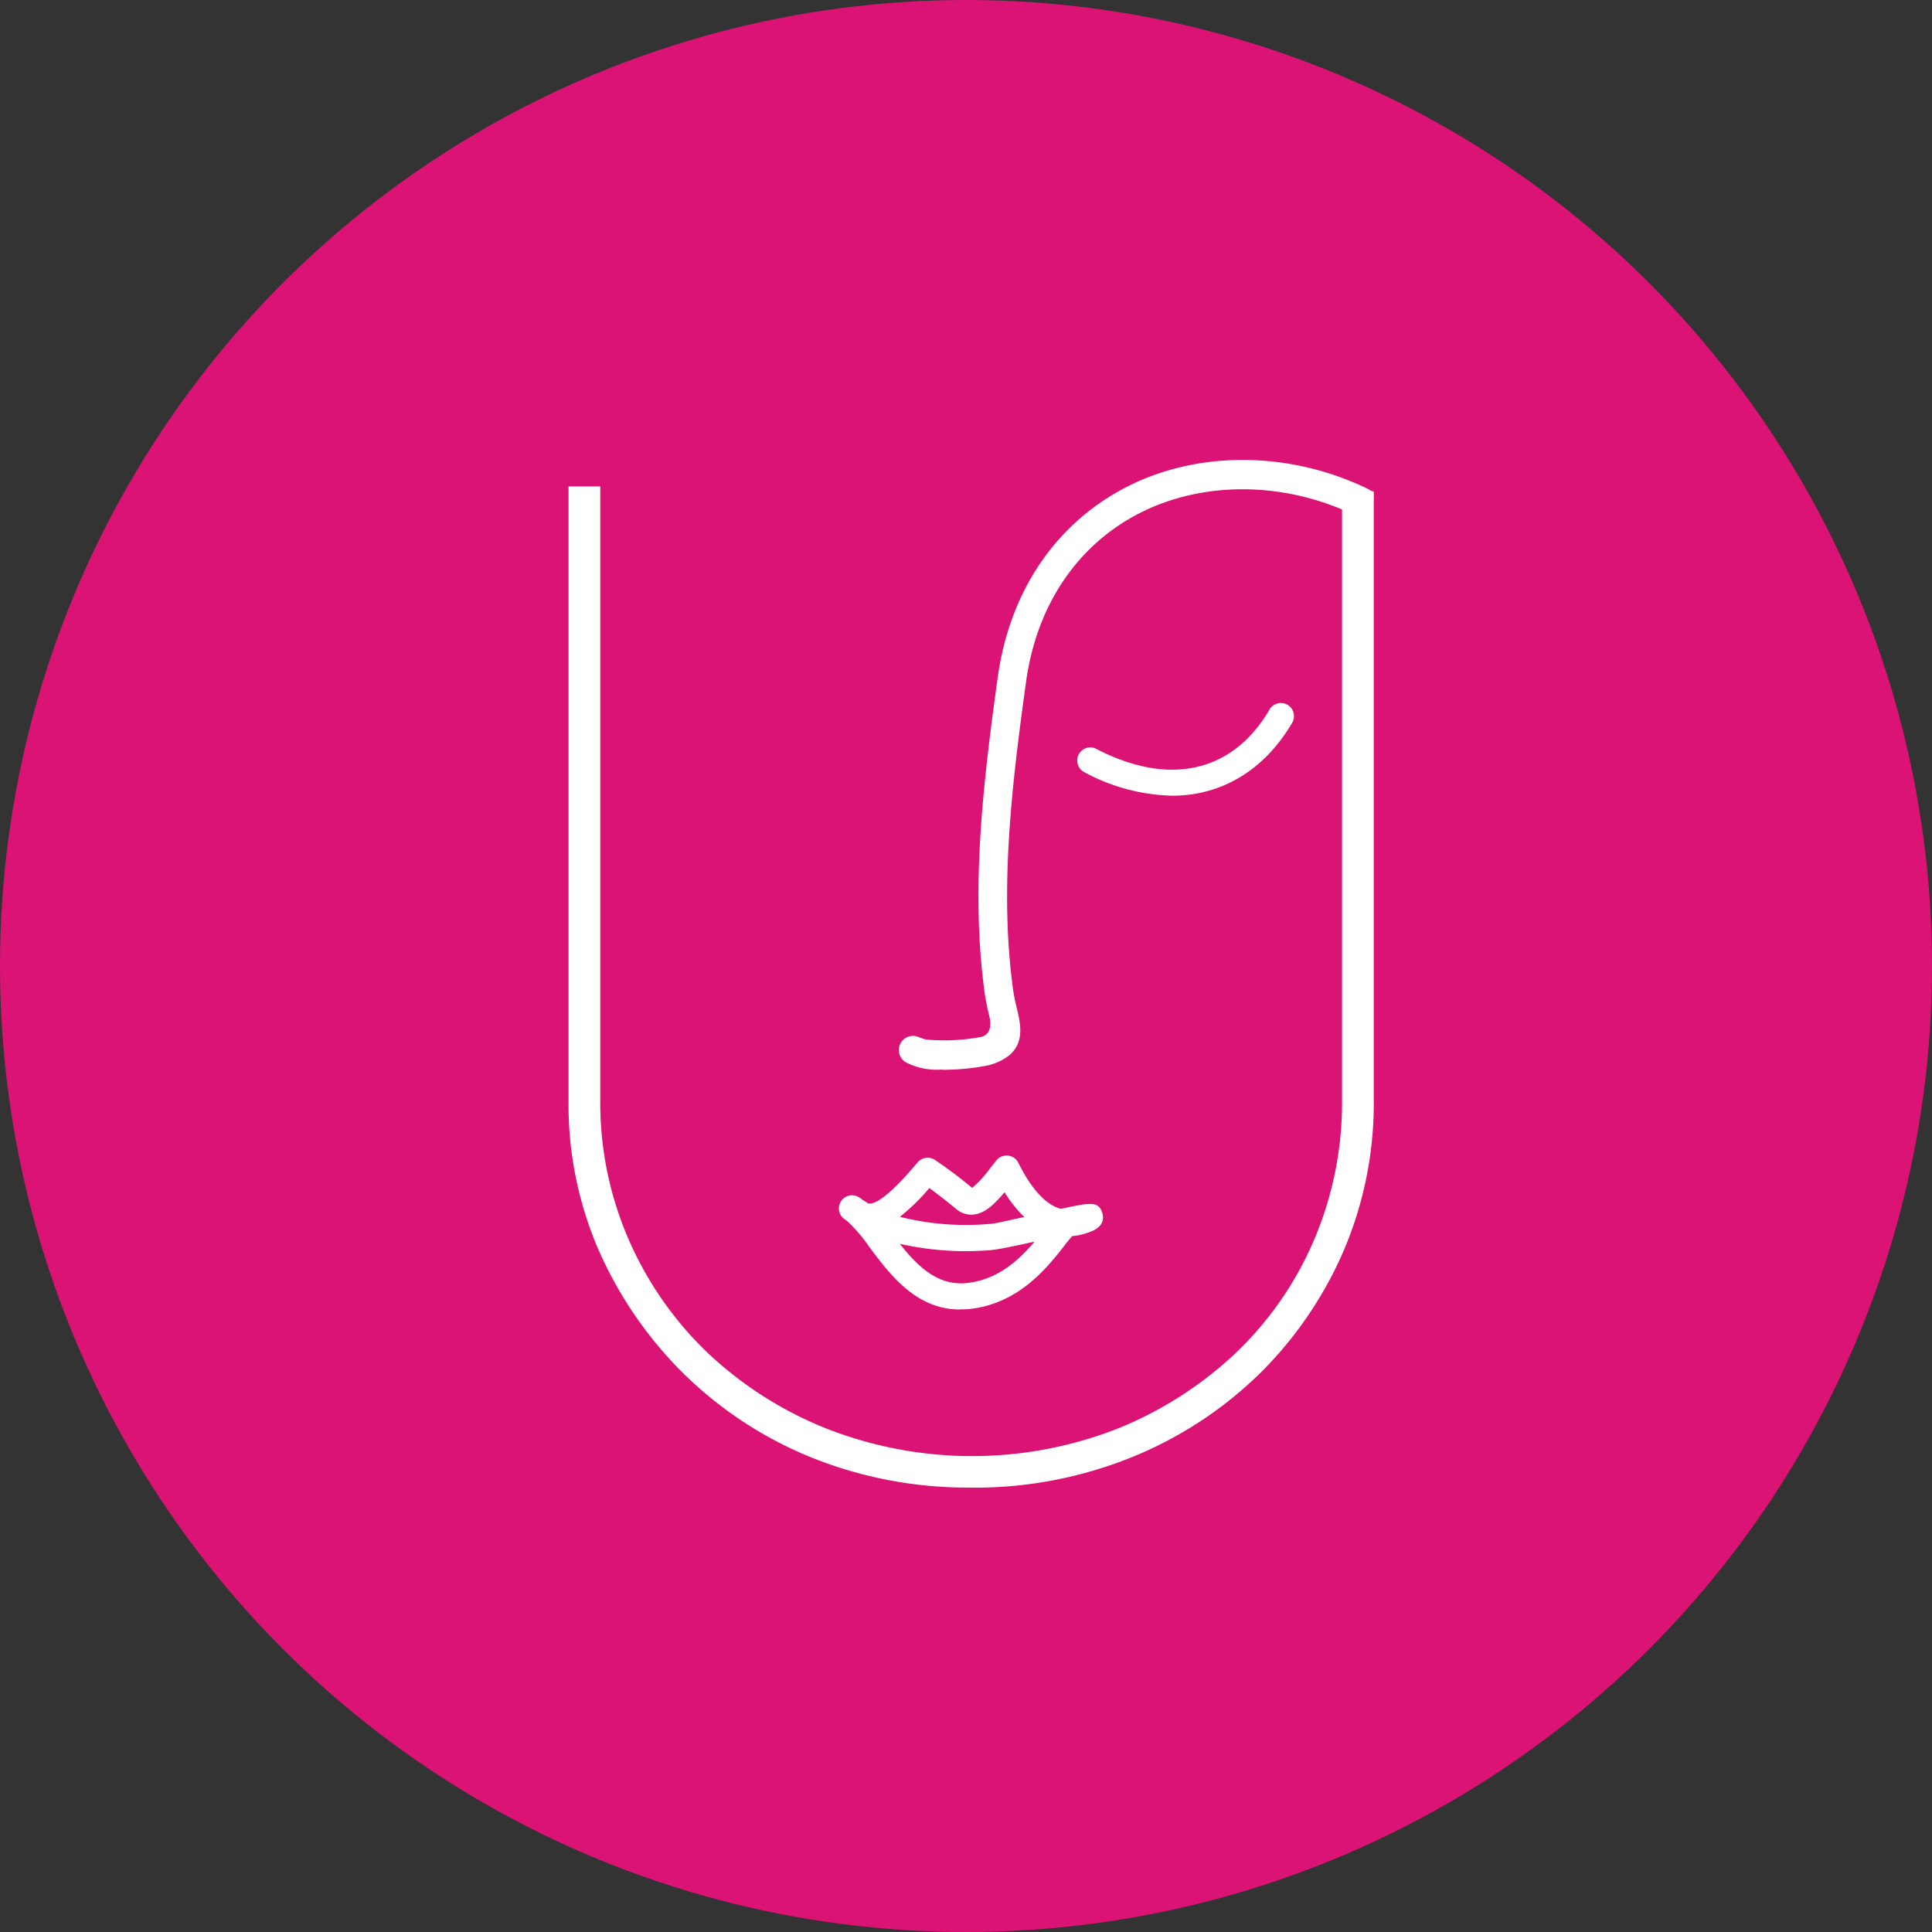
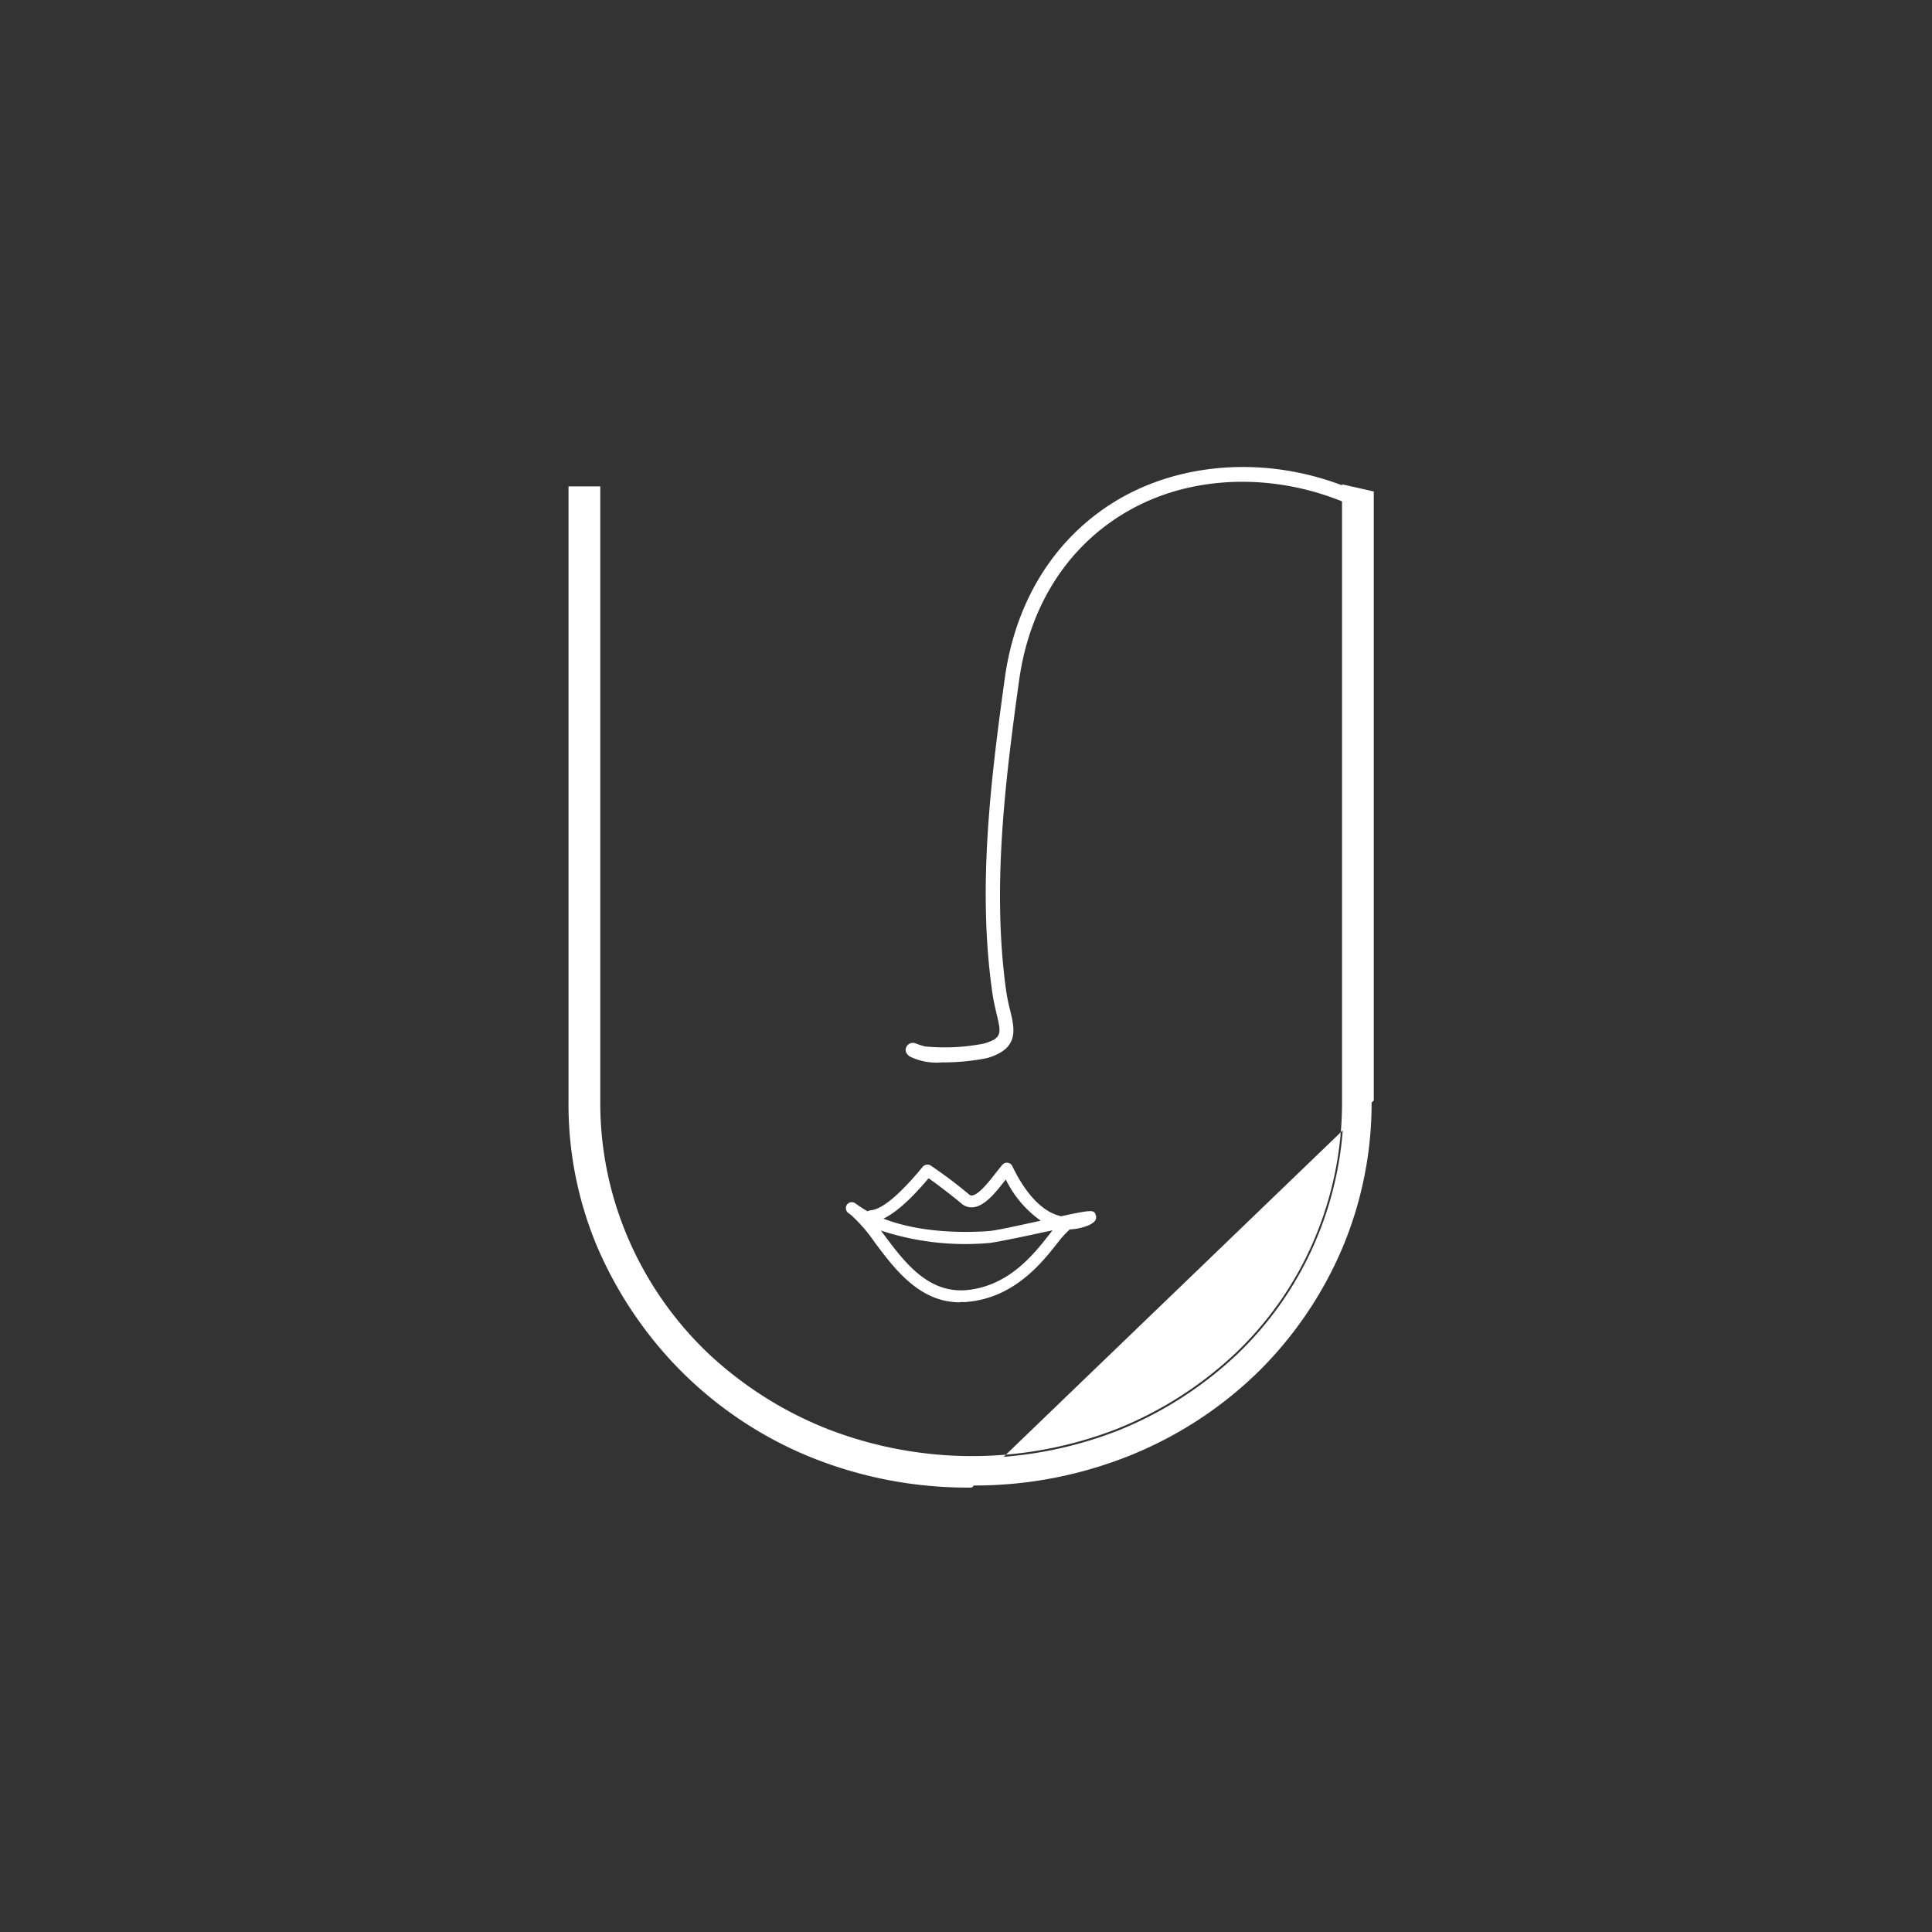
<svg xmlns="http://www.w3.org/2000/svg" viewBox="0 0 204.44 204.44">
  <rect x="0" y="0" width="204.44" height="204.44" fill="#333333" stroke="none" />
  <defs>
    <style>.cls-1{fill:#db1374;}.cls-2{fill:#fff;}</style>
  </defs>
  <title>Asset 1</title>
  <g id="Layer_2" data-name="Layer 2">
    <g id="Layer_1-2" data-name="Layer 1">
-       <circle class="cls-1" cx="102.22" cy="102.22" r="102.22" />
      <path class="cls-2" d="M141.33,131.88a39.94,39.94,0,0,1-8.5,12.57,40.83,40.83,0,0,1-13.28,8.79,43,43,0,0,1-16.71,3.21A44,44,0,0,1,85.7,153.1a40.49,40.49,0,0,1-13.57-9.36,41.26,41.26,0,0,1-8.07-12.28,37.83,37.83,0,0,1-2.93-15v-64h1.43v64a37.08,37.08,0,0,0,3.14,15.21,37.62,37.62,0,0,0,8.57,12.22A40.76,40.76,0,0,0,87.05,152a43.19,43.19,0,0,0,31.63,0,40.89,40.89,0,0,0,12.71-8.14,36.84,36.84,0,0,0,8.5-12.22A37.69,37.69,0,0,0,143,116.46v-64l1.43.32v63.67a38.61,38.61,0,0,1-3.07,15.43Z" />
      <path class="cls-2" d="M102.83,157.2a44.28,44.28,0,0,1-17.44-3.41,41.27,41.27,0,0,1-13.82-9.53,42.34,42.34,0,0,1-8.22-12.51,38.59,38.59,0,0,1-3-15.3V51.7H63.3v64.75a36.35,36.35,0,0,0,3.07,14.9,36.84,36.84,0,0,0,8.4,12,39.94,39.94,0,0,0,12.55,8,42.51,42.51,0,0,0,31.07,0,40.19,40.19,0,0,0,12.48-8,36.25,36.25,0,0,0,8.33-12,37.09,37.09,0,0,0,3-14.91V51.51l2.94.66v64.27A39.51,39.51,0,0,1,142,132.17h0a40.84,40.84,0,0,1-8.66,12.8,41.65,41.65,0,0,1-13.53,8.95,44,44,0,0,1-17,3.27ZM83,151c1,.51,2,1,3,1.42l.91.37-.14-.06c-1.3-.53-2.55-1.11-3.77-1.74Z" />
      <path class="cls-2" d="M102.83,156.65a43.5,43.5,0,0,1-17.22-3.37A40.71,40.71,0,0,1,72,143.87a41.71,41.71,0,0,1-8.11-12.35,38.23,38.23,0,0,1-3-15.08V52.25h1.85v64.2a37,37,0,0,0,3.12,15.13,37.82,37.82,0,0,0,8.52,12.15,40.73,40.73,0,0,0,12.72,8.1,42.92,42.92,0,0,0,31.48,0,40.8,40.8,0,0,0,12.65-8.1,36.82,36.82,0,0,0,8.45-12.15,37.63,37.63,0,0,0,3.05-15.13V52.19l1.85.42v63.84A39,39,0,0,1,141.51,132,40.32,40.32,0,0,1,133,144.59a41.13,41.13,0,0,1-13.35,8.83,43.45,43.45,0,0,1-16.79,3.23Zm-41.5-104v63.78a37.81,37.81,0,0,0,2.91,14.92,41.18,41.18,0,0,0,8,12.22,40.46,40.46,0,0,0,13.5,9.31,43.3,43.3,0,0,0,17.06,3.34,42.36,42.36,0,0,0,16.63-3.2,40.87,40.87,0,0,0,13.22-8.74,39.78,39.78,0,0,0,8.45-12.5h0a38.51,38.51,0,0,0,3.05-15.34V53l-1-.23v63.73a38.17,38.17,0,0,1-3.09,15.3A37.22,37.22,0,0,1,131.53,144,42.65,42.65,0,0,1,87,152.21,41.07,41.07,0,0,1,74.11,144a38.12,38.12,0,0,1-8.62-12.28,37.32,37.32,0,0,1-3.16-15.3V52.67h-1Z" />
-       <path class="cls-2" d="M102.83,157.41A44.26,44.26,0,0,1,85.31,154a41.5,41.5,0,0,1-13.89-9.58,42.42,42.42,0,0,1-8.26-12.57,38.82,38.82,0,0,1-3-15.38v-65h3.36v65a36.2,36.2,0,0,0,3.06,14.82,37,37,0,0,0,8.35,11.91,39.8,39.8,0,0,0,12.48,7.95,42.23,42.23,0,0,0,30.91,0,39.93,39.93,0,0,0,12.41-7.95,36.12,36.12,0,0,0,8.28-11.9,37,37,0,0,0,3-14.83V51.25l3.36.76v64.44a39.74,39.74,0,0,1-3.15,15.81,41.27,41.27,0,0,1-8.7,12.87,41.75,41.75,0,0,1-13.59,9,44.25,44.25,0,0,1-17.09,3.29Z" />
-       <path class="cls-2" d="M124.05,83.45a19.65,19.65,0,0,1-9-2.41.63.63,0,0,1,.58-1.12c8.14,4.19,15.17,2.59,19.3-4.38a.63.63,0,0,1,1.08.64C133.21,81,129,83.45,124.05,83.45Z" />
-       <path class="cls-2" d="M124.05,84.2a20.48,20.48,0,0,1-9.31-2.49,1.39,1.39,0,0,1,.22-2.56,1.33,1.33,0,0,1,1.05.1c7.73,4,14.4,2.48,18.29-4.1a1.39,1.39,0,1,1,2.39,1.41c-2.92,4.93-7.41,7.64-12.65,7.64Zm-8.73-3.61-.23.45.23-.45Z" />
+       <path class="cls-2" d="M102.83,157.41A44.26,44.26,0,0,1,85.31,154a41.5,41.5,0,0,1-13.89-9.58,42.42,42.42,0,0,1-8.26-12.57,38.82,38.82,0,0,1-3-15.38v-65h3.36v65a36.2,36.2,0,0,0,3.06,14.82,37,37,0,0,0,8.35,11.91,39.8,39.8,0,0,0,12.48,7.95,42.23,42.23,0,0,0,30.91,0,39.93,39.93,0,0,0,12.41-7.95,36.12,36.12,0,0,0,8.28-11.9,37,37,0,0,0,3-14.83V51.25l3.36.76v64.44Z" />
      <path class="cls-2" d="M101.6,137.81c-4.28,0-6.88-3.47-9-6.29a16.69,16.69,0,0,0-2.53-2.94l-.31-.23a.64.64,0,0,1-.14-.87.62.62,0,0,1,.86-.16,3.53,3.53,0,0,1,.34.24c.32.22.65.43,1,.62a.68.68,0,0,1,.31-.11c1.79-.13,4.59-3.5,5.51-4.6a.65.65,0,0,1,.82-.15,47.75,47.75,0,0,1,4.08,3.07.37.37,0,0,0,.32.11c.71-.07,1.8-1.47,2.52-2.39.25-.32.48-.61.69-.86a.64.64,0,0,1,1.05.14c.95,2,2.71,4.78,5.17,5.31,3.46-.75,3.49-.66,3.67-.08s-.42.85-.68,1a5.69,5.69,0,0,1-2.08.47l-.06.06A10.52,10.52,0,0,0,112,131.4c-1.76,2.25-4.7,6-9.85,6.38l-.58,0Zm-8.4-7.61.42.56c2.12,2.84,4.55,6,8.47,5.77,4.59-.33,7.32-3.82,8.94-5.9l.35-.44-1,.21c-2.45.54-4.77,1-5.59,1.12a28.59,28.59,0,0,1-11.62-1.32Zm.3-1.24c4.3,1.67,9.46,1.44,11.21,1.3.74-.06,3.23-.61,5.42-1.09h0a11.5,11.5,0,0,1-3.7-4.36l-.06.08c-1,1.28-2.15,2.74-3.39,2.86a1.63,1.63,0,0,1-1.26-.41c-.71-.6-2.42-1.94-3.46-2.66-1.1,1.31-3,3.42-4.77,4.27Z" />
-       <path class="cls-2" d="M101.6,138.57c-4.66,0-7.39-3.66-9.59-6.59a16,16,0,0,0-2.4-2.8l-.3-.21a1.39,1.39,0,0,1,1.6-2.27l.4.28c.18.12.37.25.58.37l.19,0c.55,0,1.93-.66,5-4.33a1.41,1.41,0,0,1,1.79-.32,47.39,47.39,0,0,1,4,3,11.43,11.43,0,0,0,1.89-2.06l.71-.89a1.39,1.39,0,0,1,1.2-.47,1.41,1.41,0,0,1,1.1.78c.77,1.58,2.36,4.29,4.49,4.86,3.21-.7,4-.83,4.39.47.12.38.25,1.32-1.12,1.89a6.77,6.77,0,0,1-2.07.52c-.18.19-.52.61-.82,1-1.89,2.42-5,6.35-10.44,6.75-.22,0-.43,0-.64,0Zm-6.38-6.95c1.82,2.32,3.91,4.35,6.82,4.17,3.47-.25,5.83-2.5,7.43-4.4-2.24.49-3.87.83-4.59.89a31.53,31.53,0,0,1-9.65-.66Zm0-2.86a28.61,28.61,0,0,0,9.39.76c.52,0,2.13-.38,3.77-.74a13.63,13.63,0,0,1-2.08-2.62c-1,1.17-2,2.23-3.28,2.36a2.44,2.44,0,0,1-1.83-.58c-.57-.48-1.84-1.49-2.85-2.22a21.59,21.59,0,0,1-3.13,3.05Zm16.34.54-.3.15.46-.1-.16,0Zm1.5,0h.08a4.65,4.65,0,0,0,1.6-.32c-.47.07-1.11.2-1.68.32Z" />
      <path class="cls-2" d="M144.49,52.43c-8.36-4.09-18.21-4-25.71.17-6.84,3.84-11.27,10.64-12.45,19.14C104.75,83.08,103.46,94.16,105,105c.12.88.31,1.64.45,2.26.5,2.09.62,2.59-1.34,3.17a21.61,21.61,0,0,1-6.24.3,8.39,8.39,0,0,1-1-.33.77.77,0,0,0-1,.48c-.09.26-.05.61.43.93a6.49,6.49,0,0,0,3.39.61,23.42,23.42,0,0,0,4.78-.46c3.39-1,2.92-3,2.41-5.1a19.54,19.54,0,0,1-.42-2.08C105,94.15,106.28,83.2,107.84,72c1.11-8,5.25-14.39,11.66-18,7.08-4,16.4-4,24.32-.14a.18.18,0,0,0,.16,0,.22.22,0,0,0,.12-.11l.48-1.05a.22.22,0,0,0-.1-.28Z" />
-       <path class="cls-2" d="M99.71,113.17a7.07,7.07,0,0,1-3.82-.74,1.5,1.5,0,0,1,1.19-2.74s.63.25.9.31a21.39,21.39,0,0,0,5.87-.28c.85-.25,1.12-1,.82-2.27a23.25,23.25,0,0,1-.47-2.33c-1.5-10.94-.2-22.07,1.38-33.46,1.22-8.75,5.77-15.74,12.83-19.7,7.7-4.32,17.82-4.39,26.41-.19h0a1,1,0,0,1,.44,1.27l-.61,1.33-.41.22a1,1,0,0,1-.73,0c-7.73-3.79-16.77-3.75-23.65.1-6.19,3.47-10.2,9.66-11.28,17.42-1.55,11.18-2.82,22.08-1.38,32.6a18.73,18.73,0,0,0,.38,1.9c.51,2.13,1.18,4.9-2.9,6.1a24.37,24.37,0,0,1-5,.49Zm-3.14-2.07.17.08c.26.18,1,.48,3,.48a23.88,23.88,0,0,0,4.57-.43c2.7-.8,2.4-2.08,1.88-4.2a21.71,21.71,0,0,1-.43-2.16c-1.47-10.7-.19-21.72,1.38-33,1.15-8.24,5.42-14.83,12-18.53,7.14-4,16.49-4.14,24.51-.4l0-.06c-8-3.75-17.39-3.61-24.53.38-6.63,3.72-10.92,10.32-12.07,18.59-1.57,11.28-2.86,22.29-1.38,33.05a20.59,20.59,0,0,0,.43,2.14c.5,2.09.8,3.33-1.85,4.11a22.27,22.27,0,0,1-6.57.32,11.41,11.41,0,0,1-1.15-.37Zm46.86-57.68,0,0Z" />
    </g>
  </g>
</svg>